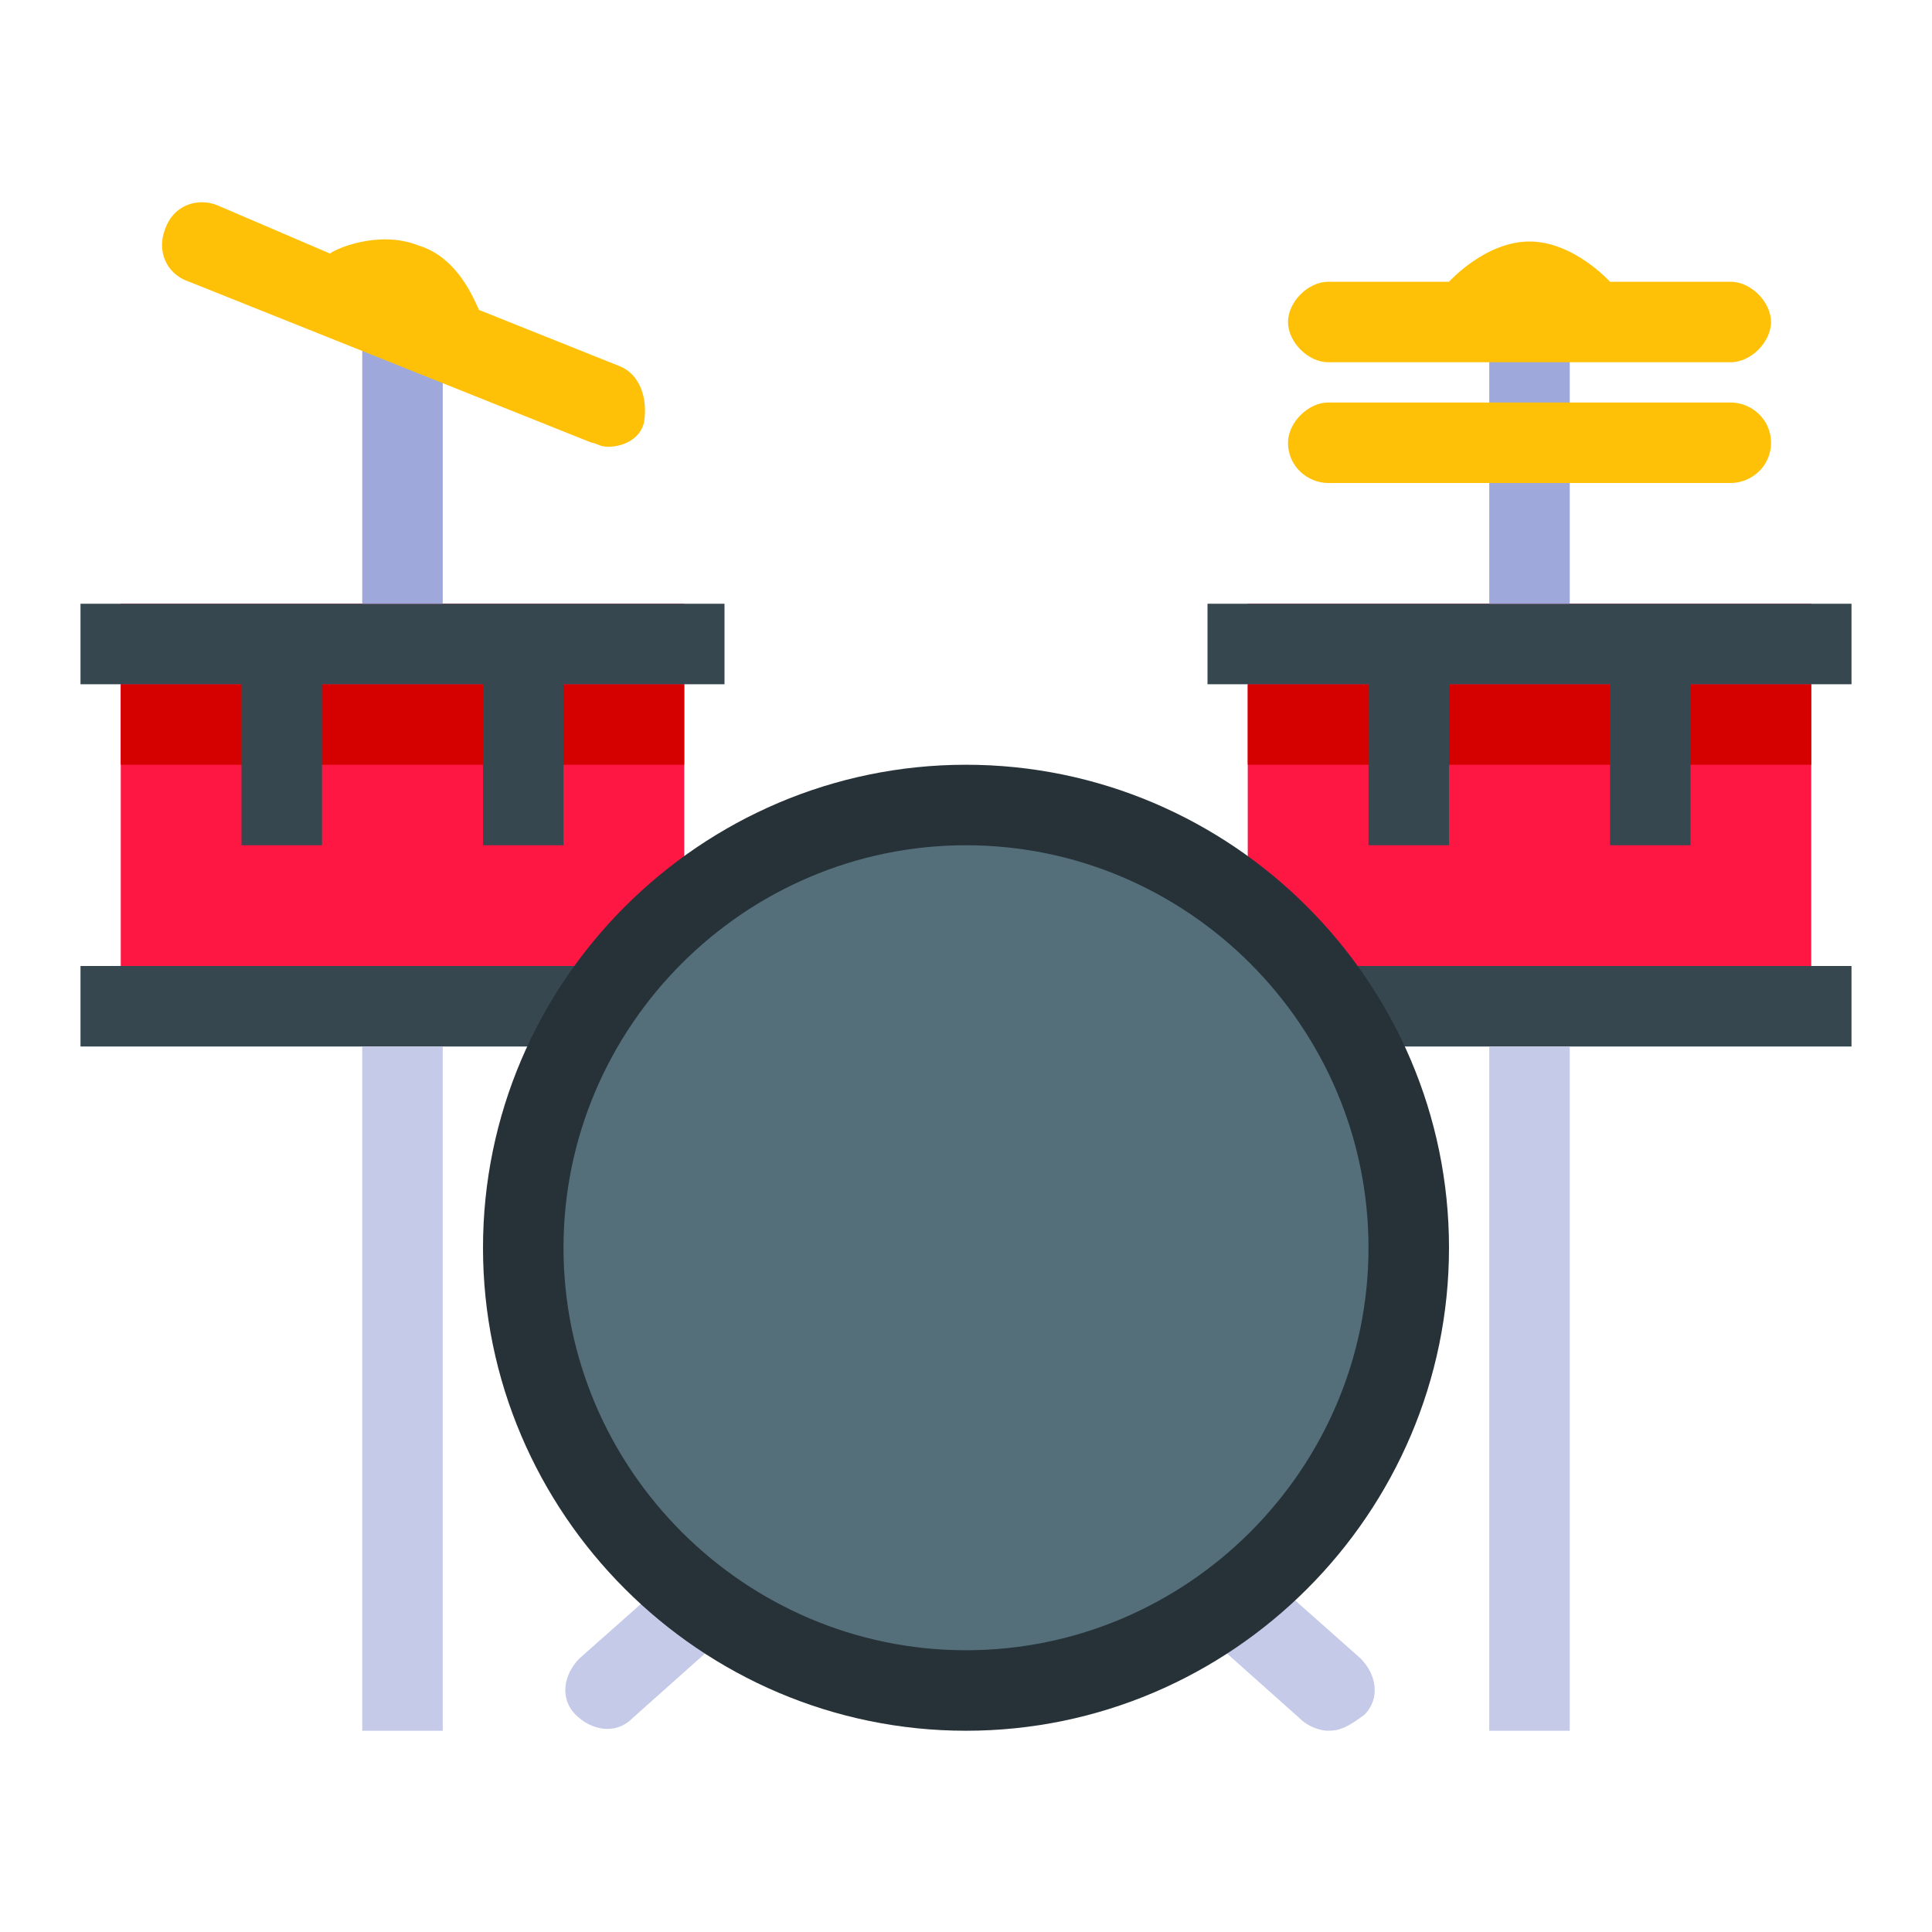
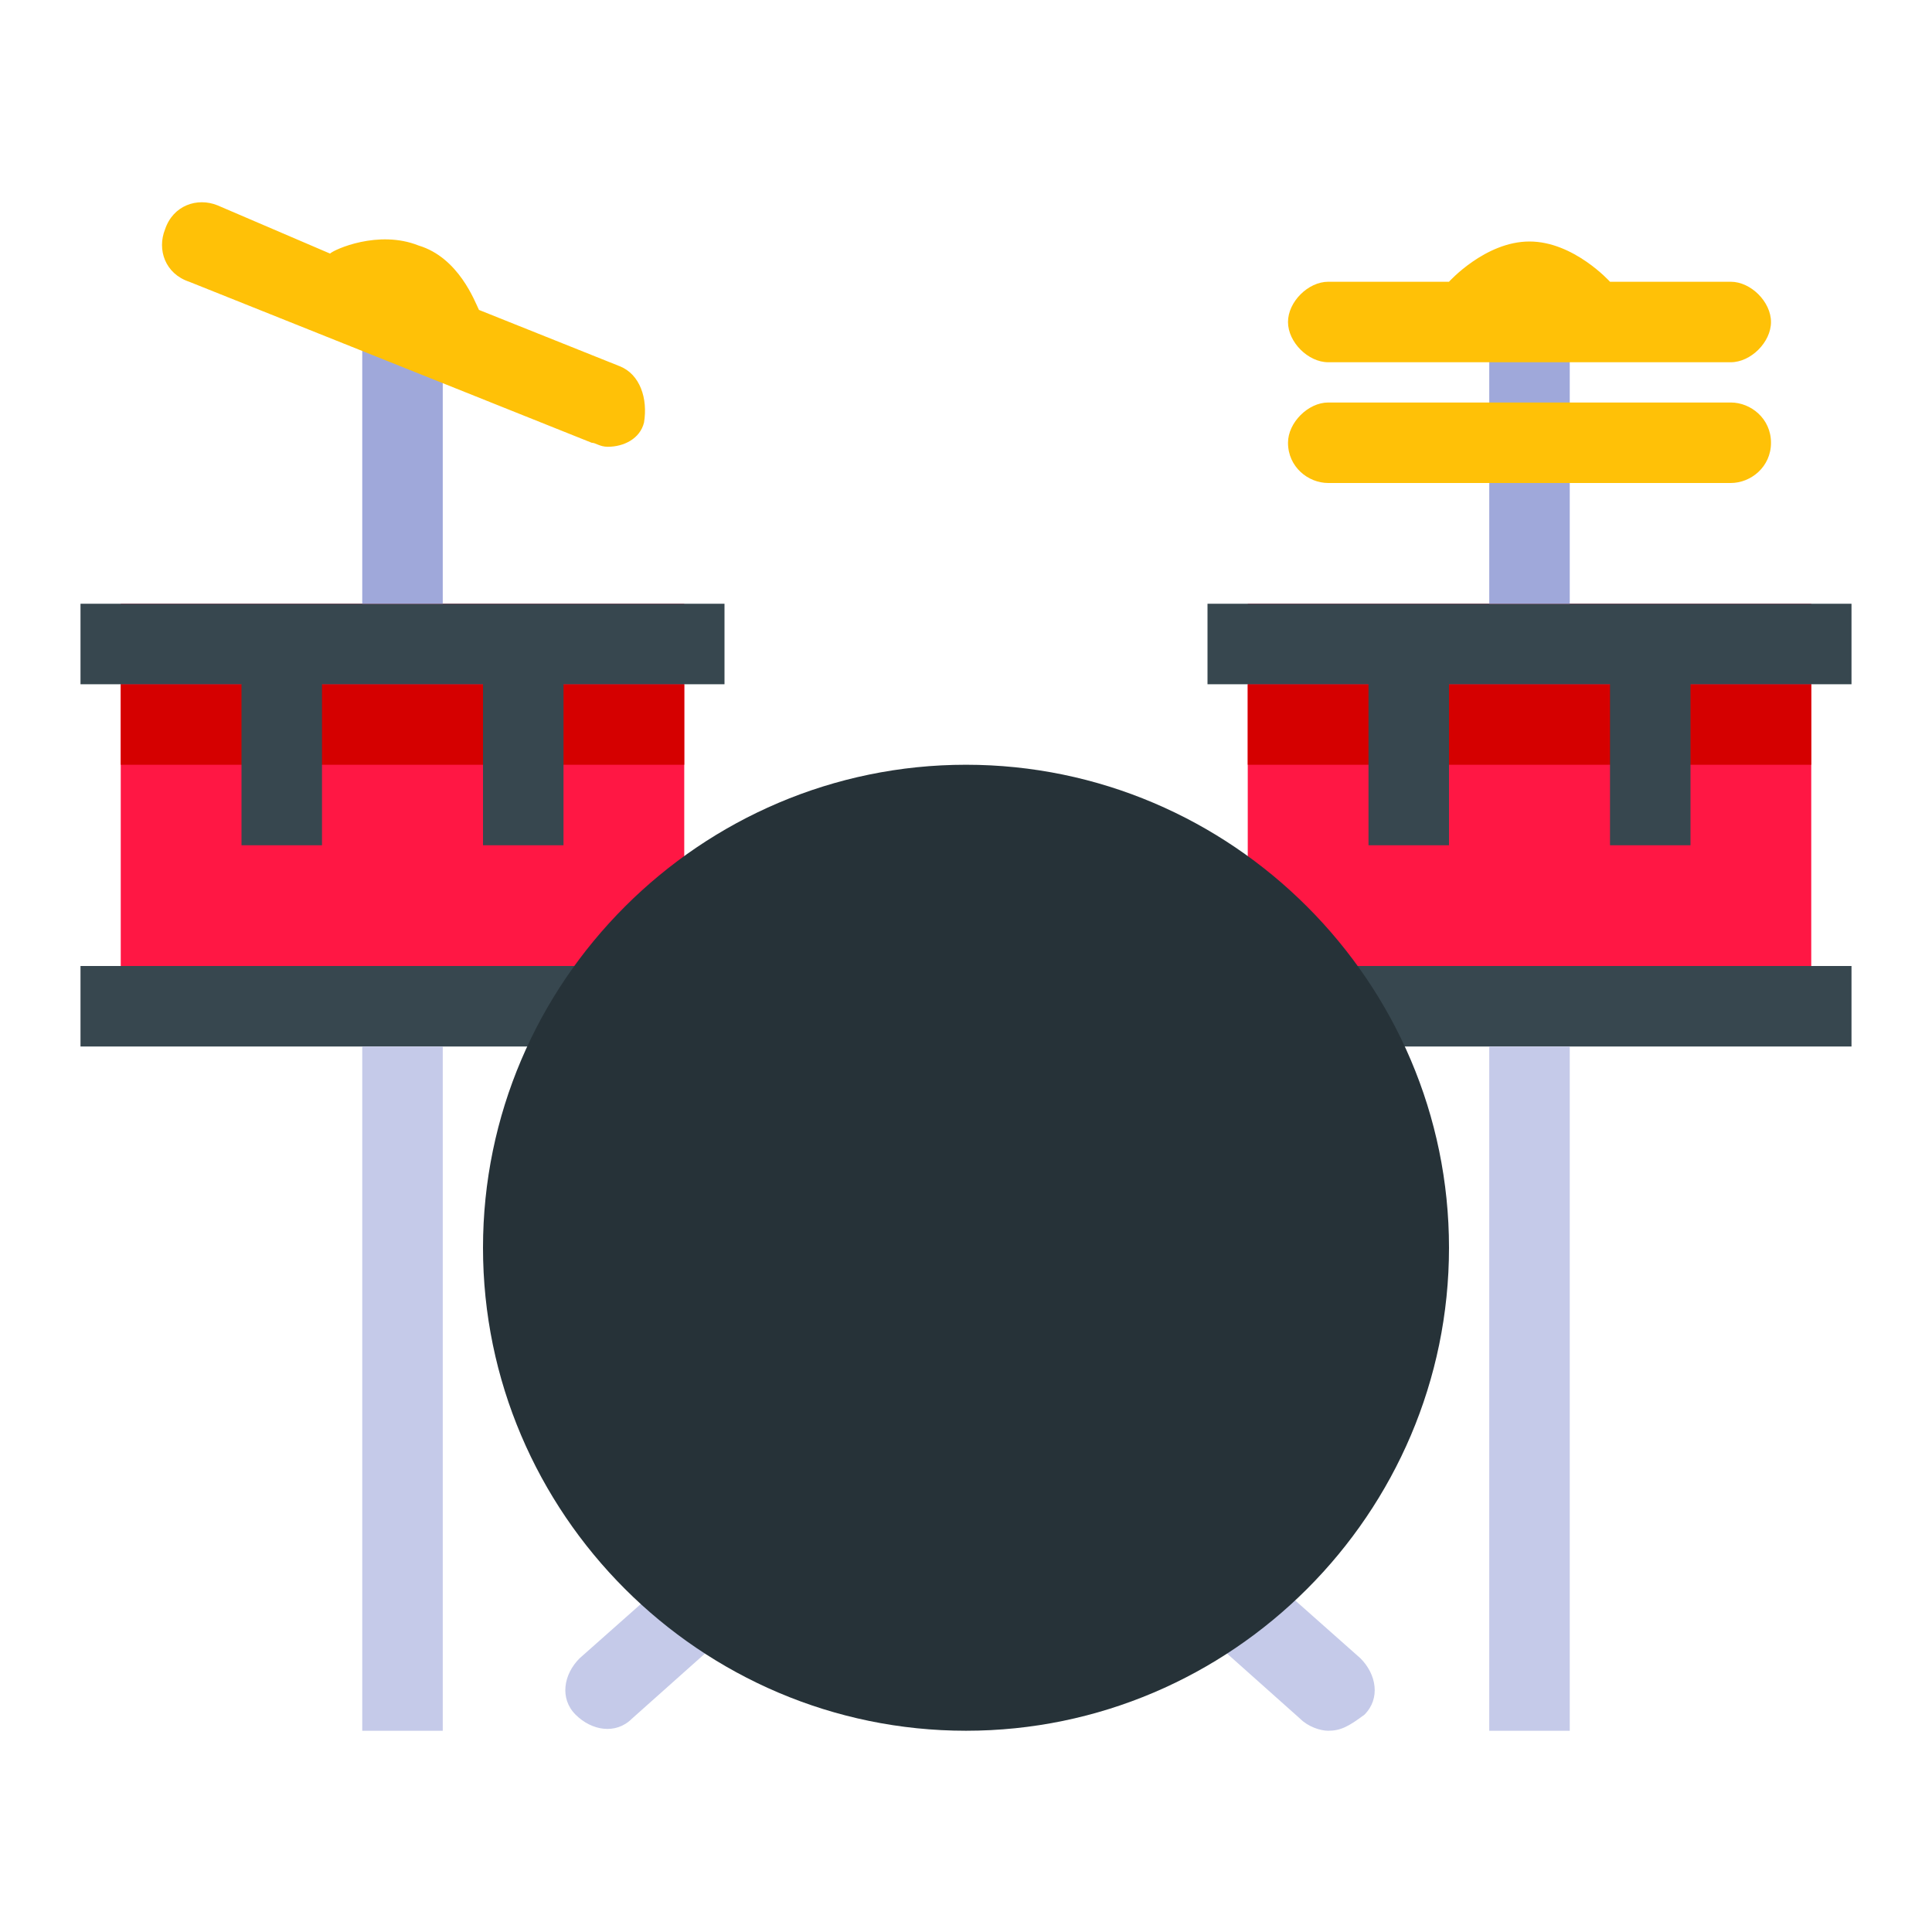
<svg xmlns="http://www.w3.org/2000/svg" version="1.1" x="0px" y="0px" viewBox="0 0 48 48" enable-background="new 0 0 48 48" xml:space="preserve">
  <rect x="31" y="15" fill="#FF1744" width="14" height="10" />
  <rect x="31" y="17" fill="#D50000" width="14" height="2" />
  <rect x="3" y="15" fill="#FF1744" width="14" height="10" />
  <rect x="3" y="17" fill="#D50000" width="14" height="2" />
  <path fill="#37474F" d="M46,15v2h-4v4h-2v-4h-4v4h-2v-4h-4v-2H46z M30,26h16v-2H30V26z M2,17h4v4h2v-4h4v4h2v-4h4v-2H2V17z M2,26h16  v-2H2V26z" />
  <path fill="#C5CAE9" d="M33,43c-0.2,0-0.5-0.1-0.7-0.3L24,35.3l-8.3,7.4c-0.4,0.4-1,0.3-1.4-0.1c-0.4-0.4-0.3-1,0.1-1.4l9.7-8.6  l9.7,8.6c0.4,0.4,0.5,1,0.1,1.4C33.5,42.9,33.3,43,33,43z M39,26h-2v17h2V26z M11,26H9v17h2V26z" />
  <path fill="#9FA8DA" d="M39,15h-2V8h2V15z M11,8H9v7h2V8z" />
  <path fill="#263238" d="M24,19c-6.6,0-12,5.4-12,12s5.4,12,12,12s12-5.4,12-12S30.6,19,24,19L24,19z" />
-   <path fill="#546E7A" d="M24,21c-5.5,0-10,4.5-10,10c0,5.5,4.5,10,10,10s10-4.5,10-10C34,25.5,29.5,21,24,21z" />
  <path fill="#FFC107" d="M43,12H33c-0.5,0-1-0.4-1-1v0c0-0.5,0.5-1,1-1h10c0.5,0,1,0.4,1,1v0C44,11.6,43.5,12,43,12z M43,7h-3  c0,0-0.9-1-2-1s-2,1-2,1h-3c-0.5,0-1,0.5-1,1s0.5,1,1,1h10c0.5,0,1-0.5,1-1S43.5,7,43,7z M15.4,9.1l-3.5-1.4  c-0.1-0.2-0.5-1.3-1.5-1.6c-1-0.4-2.1,0.1-2.2,0.2L5.4,5.1c-0.5-0.2-1.1,0-1.3,0.6c-0.2,0.5,0,1.1,0.6,1.3l10,4  c0.1,0,0.2,0.1,0.4,0.1c0.4,0,0.8-0.2,0.9-0.6C16.1,9.9,15.9,9.3,15.4,9.1z" />
</svg>